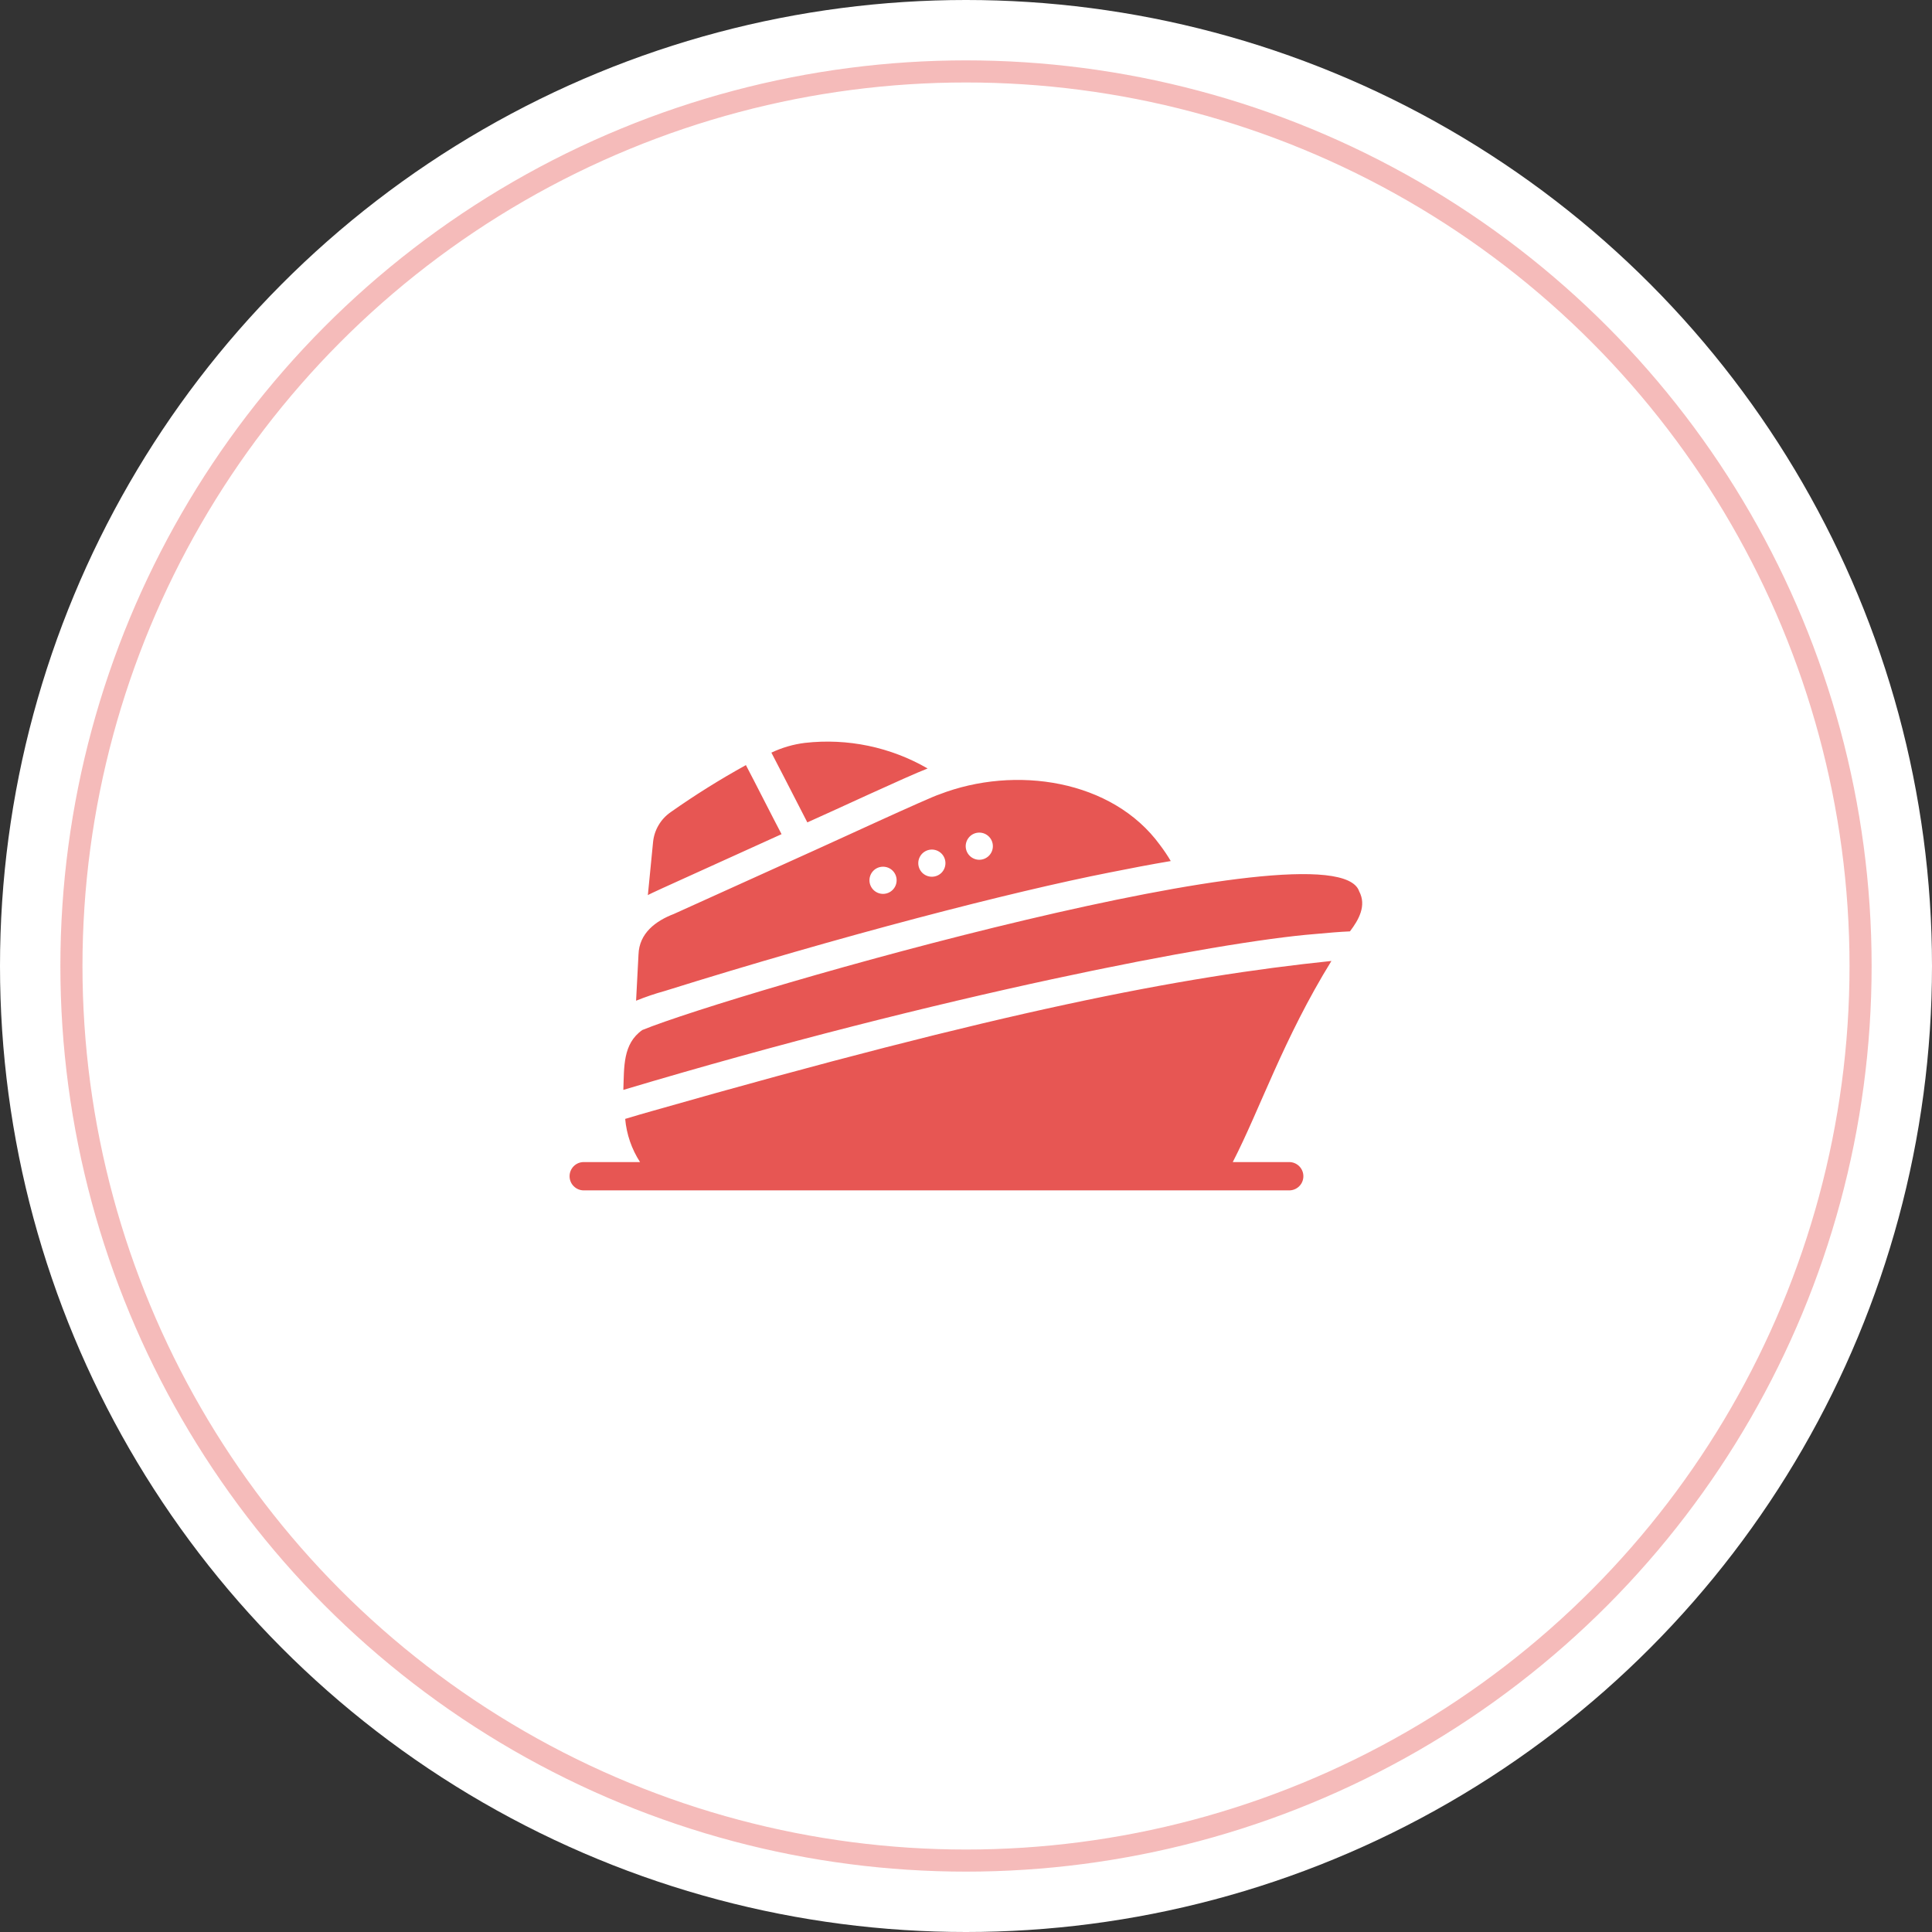
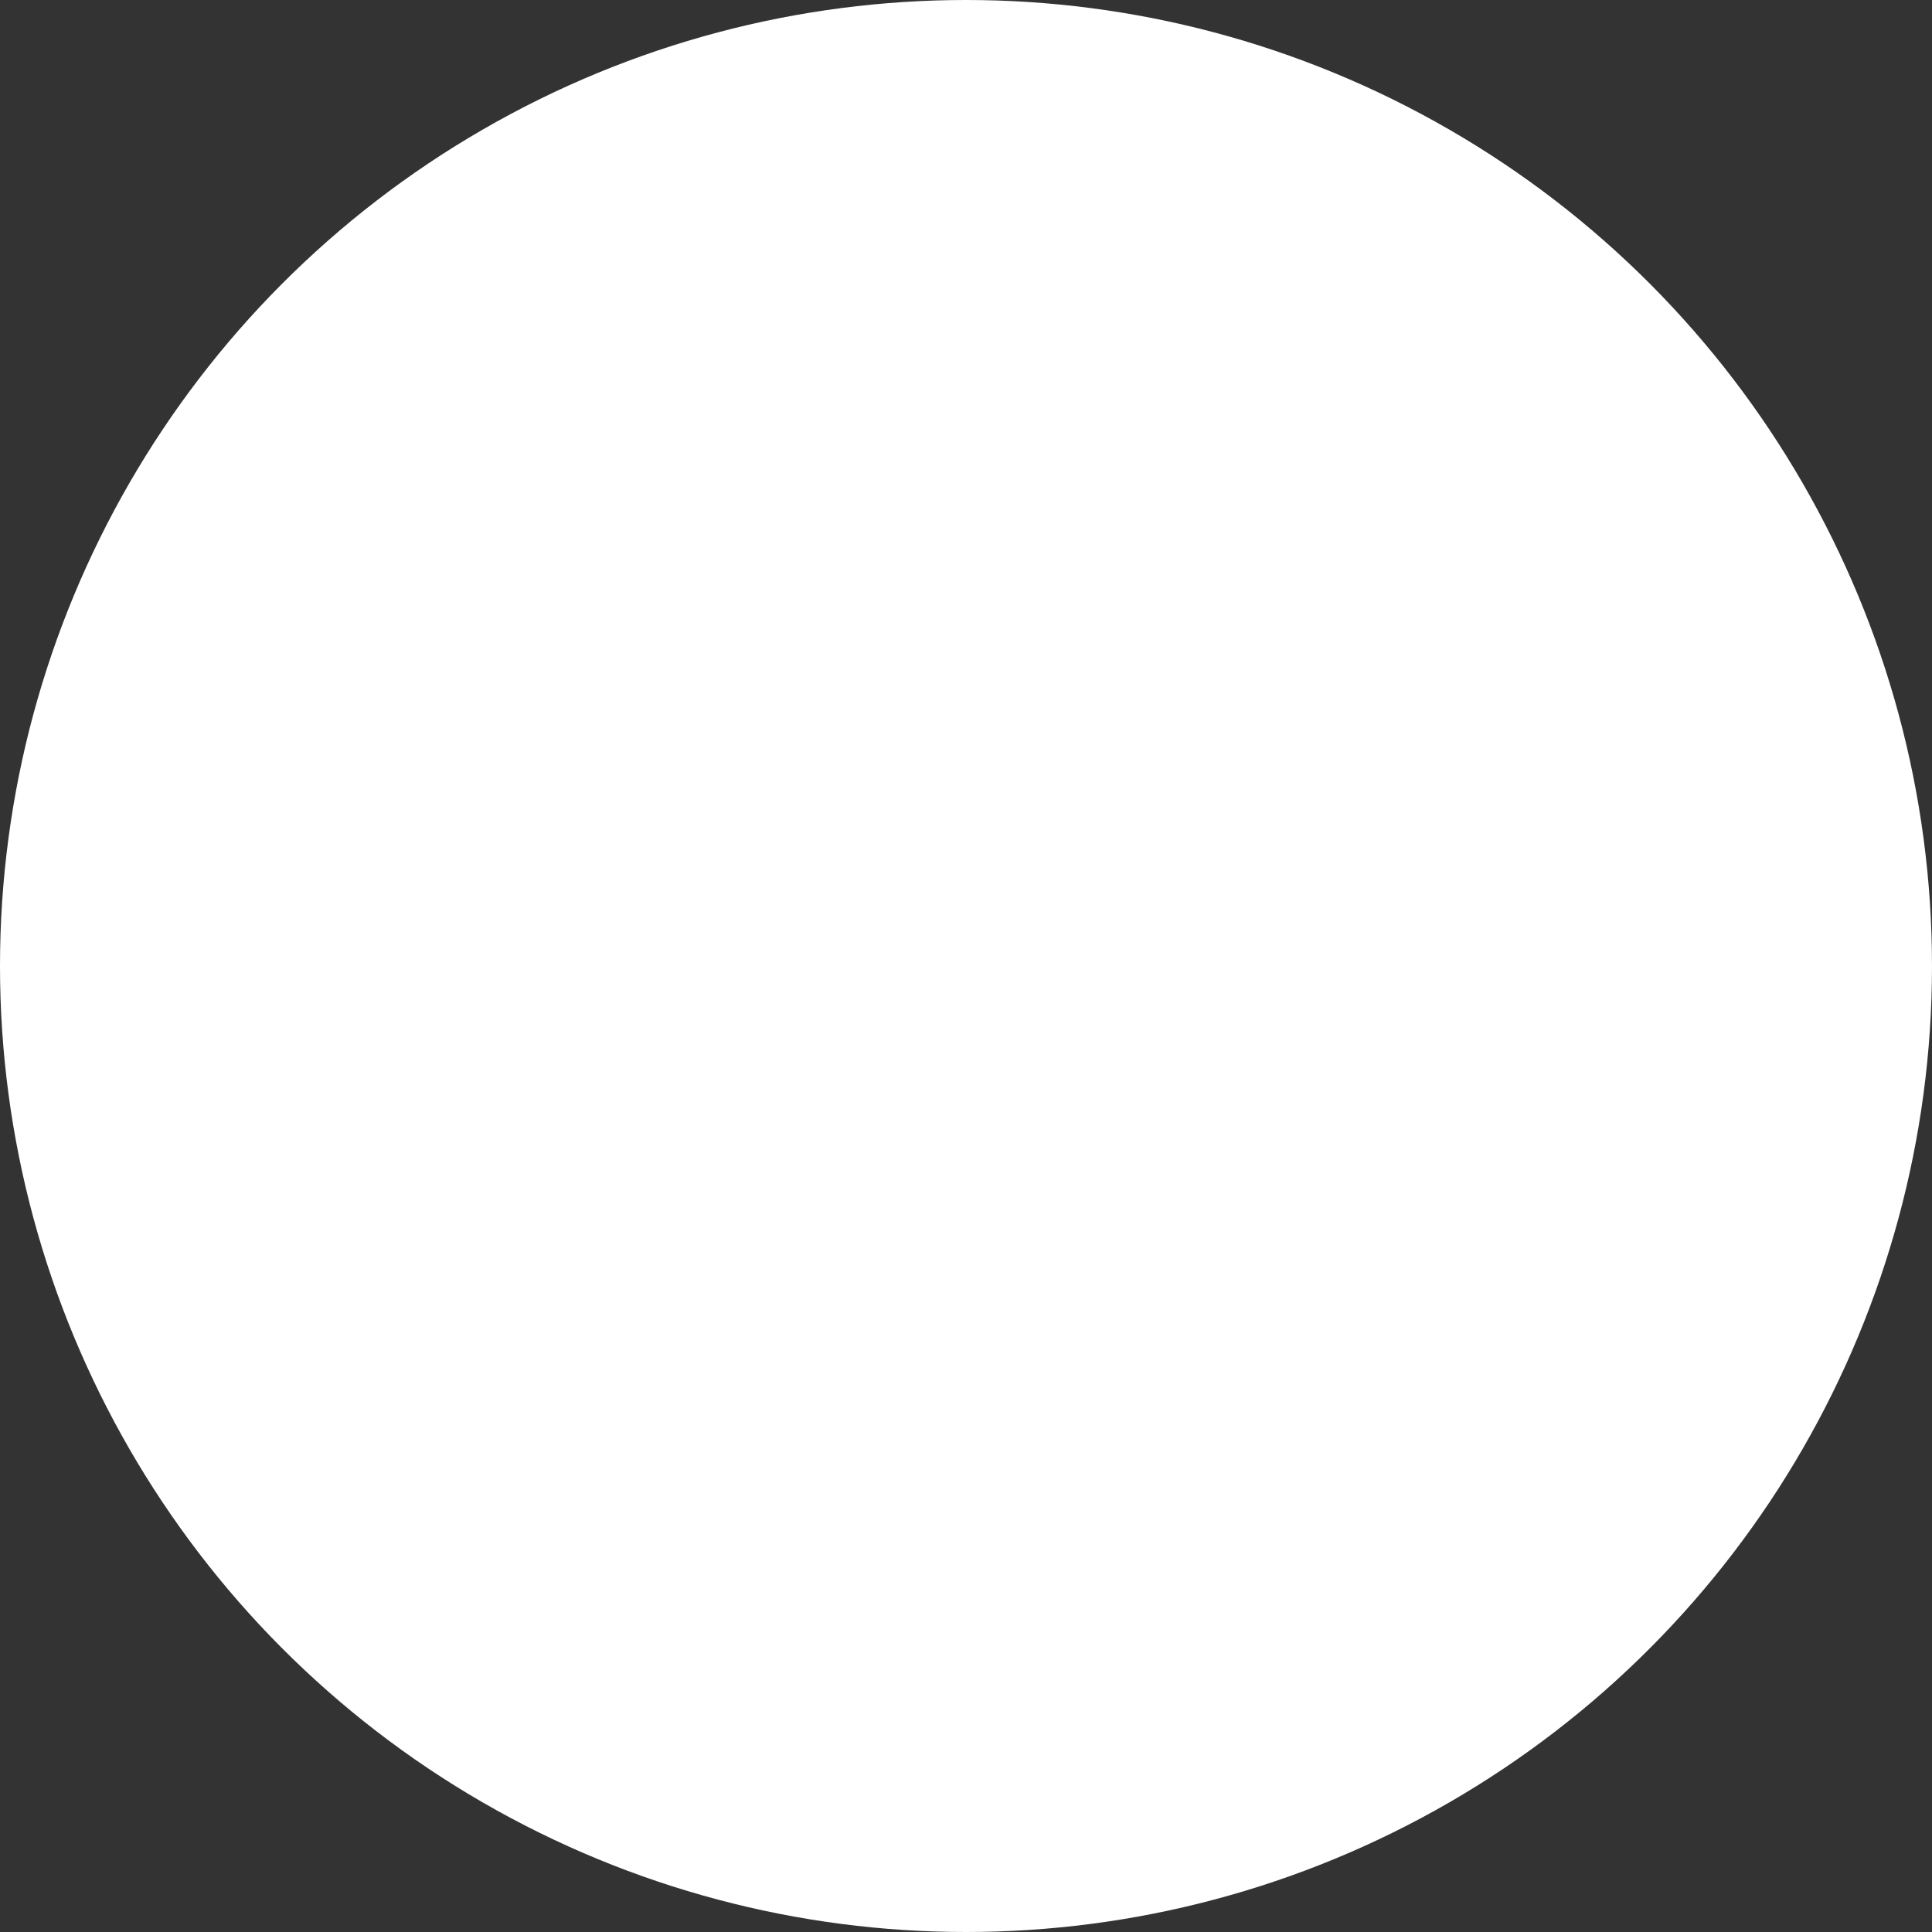
<svg xmlns="http://www.w3.org/2000/svg" width="64" height="64" viewBox="0 0 64 64" fill="none">
  <rect x="0" y="0" width="64" height="64" fill="#333333" stroke="none" />
  <circle cx="32" cy="32" r="32" fill="white" />
  <circle cx="32" cy="32" r="30" fill="white" />
-   <circle cx="32" cy="32" r="29.634" stroke="#E75653" stroke-opacity="0.4" stroke-width="0.732" />
-   <path d="M45.024 29.526C44.228 27.149 24.271 32.899 21.277 34.121C20.626 34.58 20.678 35.345 20.649 36.104C31.205 32.948 40.365 31.196 43.547 30.942C44.002 30.9 44.391 30.867 44.719 30.853C45.009 30.471 45.277 30.001 45.024 29.526ZM44.105 31.833C39.045 32.361 33.229 33.489 21.624 36.798C21.324 36.882 21.02 36.971 20.71 37.065C20.755 37.575 20.924 38.066 21.202 38.495C20.765 38.494 19.773 38.496 19.337 38.495C19.212 38.495 19.093 38.544 19.005 38.632C18.917 38.72 18.868 38.839 18.868 38.964C18.868 39.088 18.917 39.208 19.005 39.295C19.093 39.383 19.212 39.433 19.337 39.433H42.708C42.832 39.433 42.951 39.383 43.039 39.295C43.127 39.208 43.176 39.088 43.176 38.964C43.176 38.84 43.127 38.721 43.039 38.633C42.951 38.545 42.832 38.495 42.708 38.495H40.837C41.736 36.752 42.511 34.417 44.105 31.833ZM22.023 32.827C27.861 30.999 33.524 29.538 36.754 28.903C37.443 28.764 38.118 28.636 38.783 28.523C38.675 28.34 38.556 28.163 38.427 27.993C36.85 25.825 33.629 25.343 31.118 26.315C30.82 26.401 27.351 28.006 26.974 28.172C26.842 28.233 22.584 30.156 22.323 30.276C21.724 30.505 21.173 30.91 21.151 31.622L21.071 33.15C21.382 33.024 21.699 32.916 22.023 32.827ZM29.252 29.611C29.133 29.611 29.018 29.563 28.934 29.479C28.849 29.394 28.802 29.28 28.802 29.161C28.802 29.041 28.849 28.927 28.934 28.842C29.018 28.758 29.133 28.711 29.252 28.711C29.372 28.711 29.486 28.758 29.57 28.842C29.655 28.927 29.702 29.041 29.702 29.161C29.702 29.28 29.655 29.394 29.57 29.479C29.486 29.563 29.372 29.611 29.252 29.611ZM30.869 29.043C30.75 29.043 30.636 28.996 30.551 28.912C30.467 28.827 30.419 28.713 30.419 28.593C30.419 28.474 30.467 28.36 30.551 28.275C30.636 28.191 30.75 28.143 30.869 28.143C30.989 28.143 31.103 28.191 31.188 28.275C31.272 28.36 31.319 28.474 31.319 28.593C31.319 28.713 31.272 28.827 31.188 28.912C31.103 28.996 30.989 29.043 30.869 29.043ZM32.44 28.481C32.321 28.481 32.206 28.433 32.122 28.349C32.038 28.265 31.99 28.15 31.99 28.031C31.99 27.912 32.038 27.797 32.122 27.713C32.206 27.628 32.321 27.581 32.44 27.581C32.559 27.581 32.674 27.628 32.758 27.713C32.843 27.797 32.89 27.912 32.89 28.031C32.89 28.15 32.843 28.265 32.758 28.349C32.674 28.433 32.559 28.481 32.44 28.481ZM26.744 27.243C27.523 26.899 30.036 25.724 30.729 25.457C29.5 24.746 28.075 24.449 26.664 24.609C26.279 24.656 25.904 24.766 25.553 24.932L25.985 25.766L26.744 27.243ZM22.45 29.193L25.89 27.633C25.611 27.106 24.98 25.858 24.709 25.345C23.85 25.819 23.017 26.34 22.215 26.905C22.053 27.018 21.917 27.164 21.817 27.334C21.716 27.504 21.654 27.694 21.634 27.89L21.461 29.653C21.501 29.619 22.377 29.227 22.45 29.193Z" fill="#E75653" />
</svg>